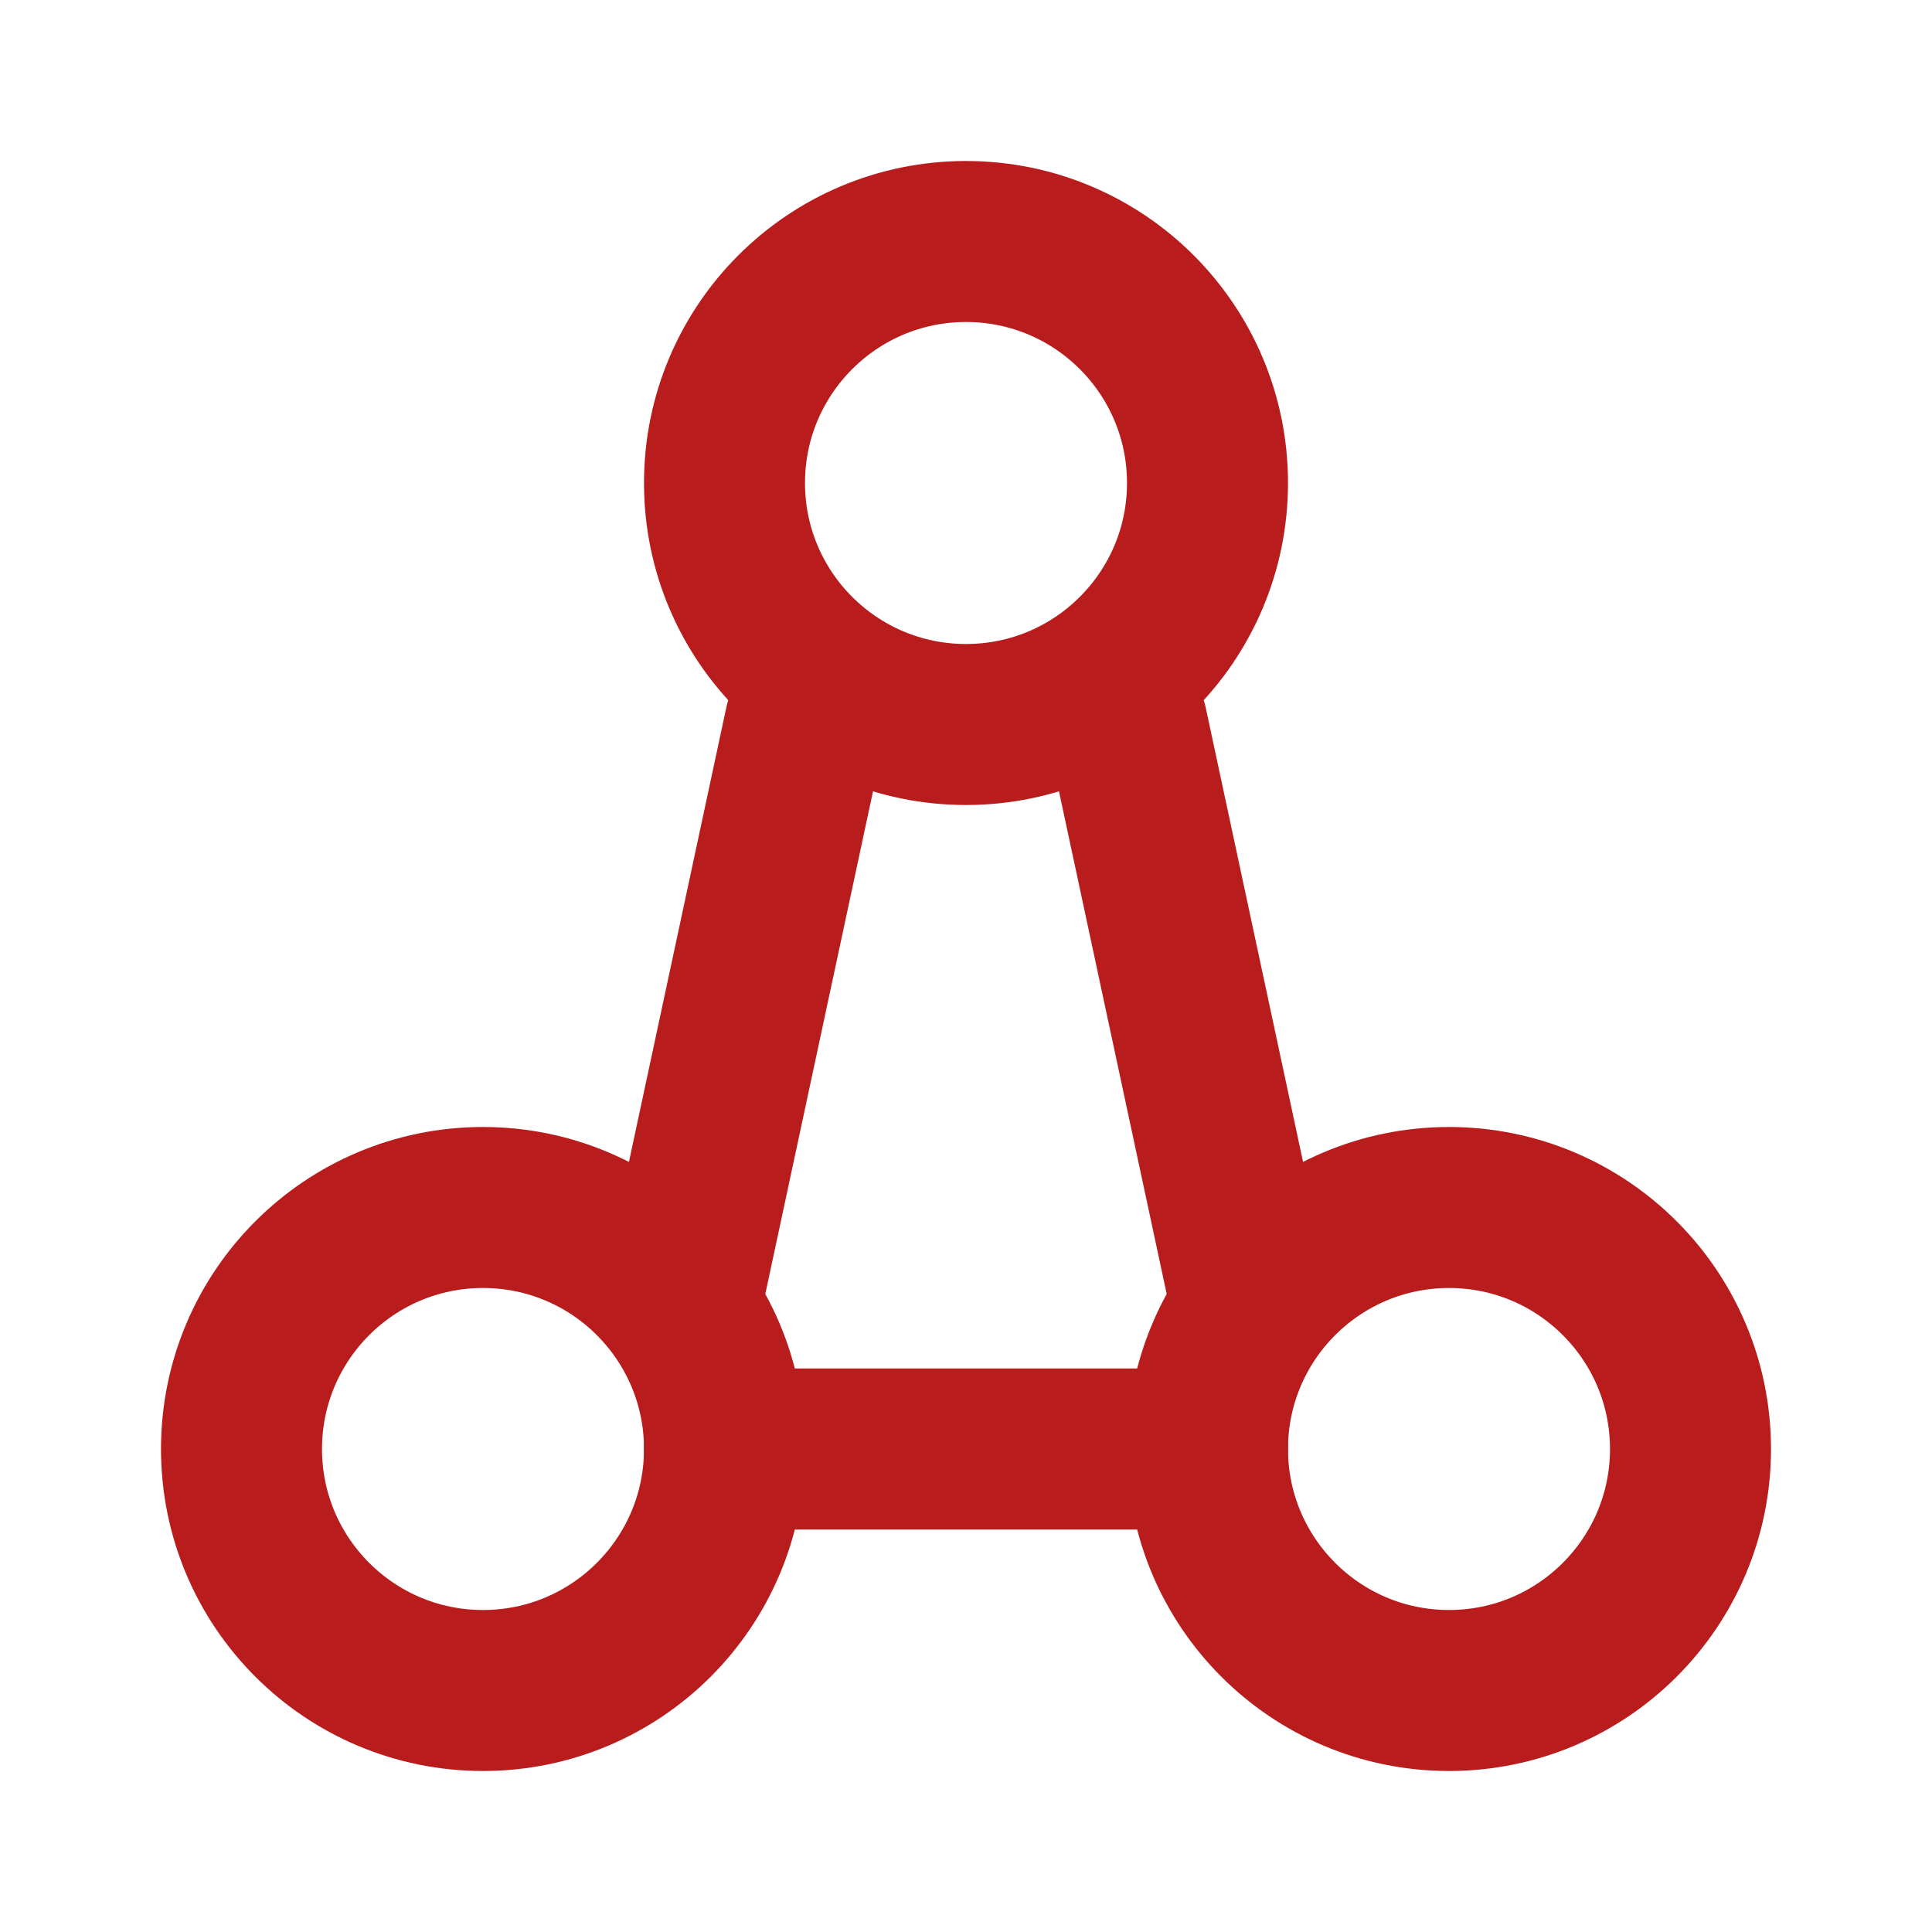
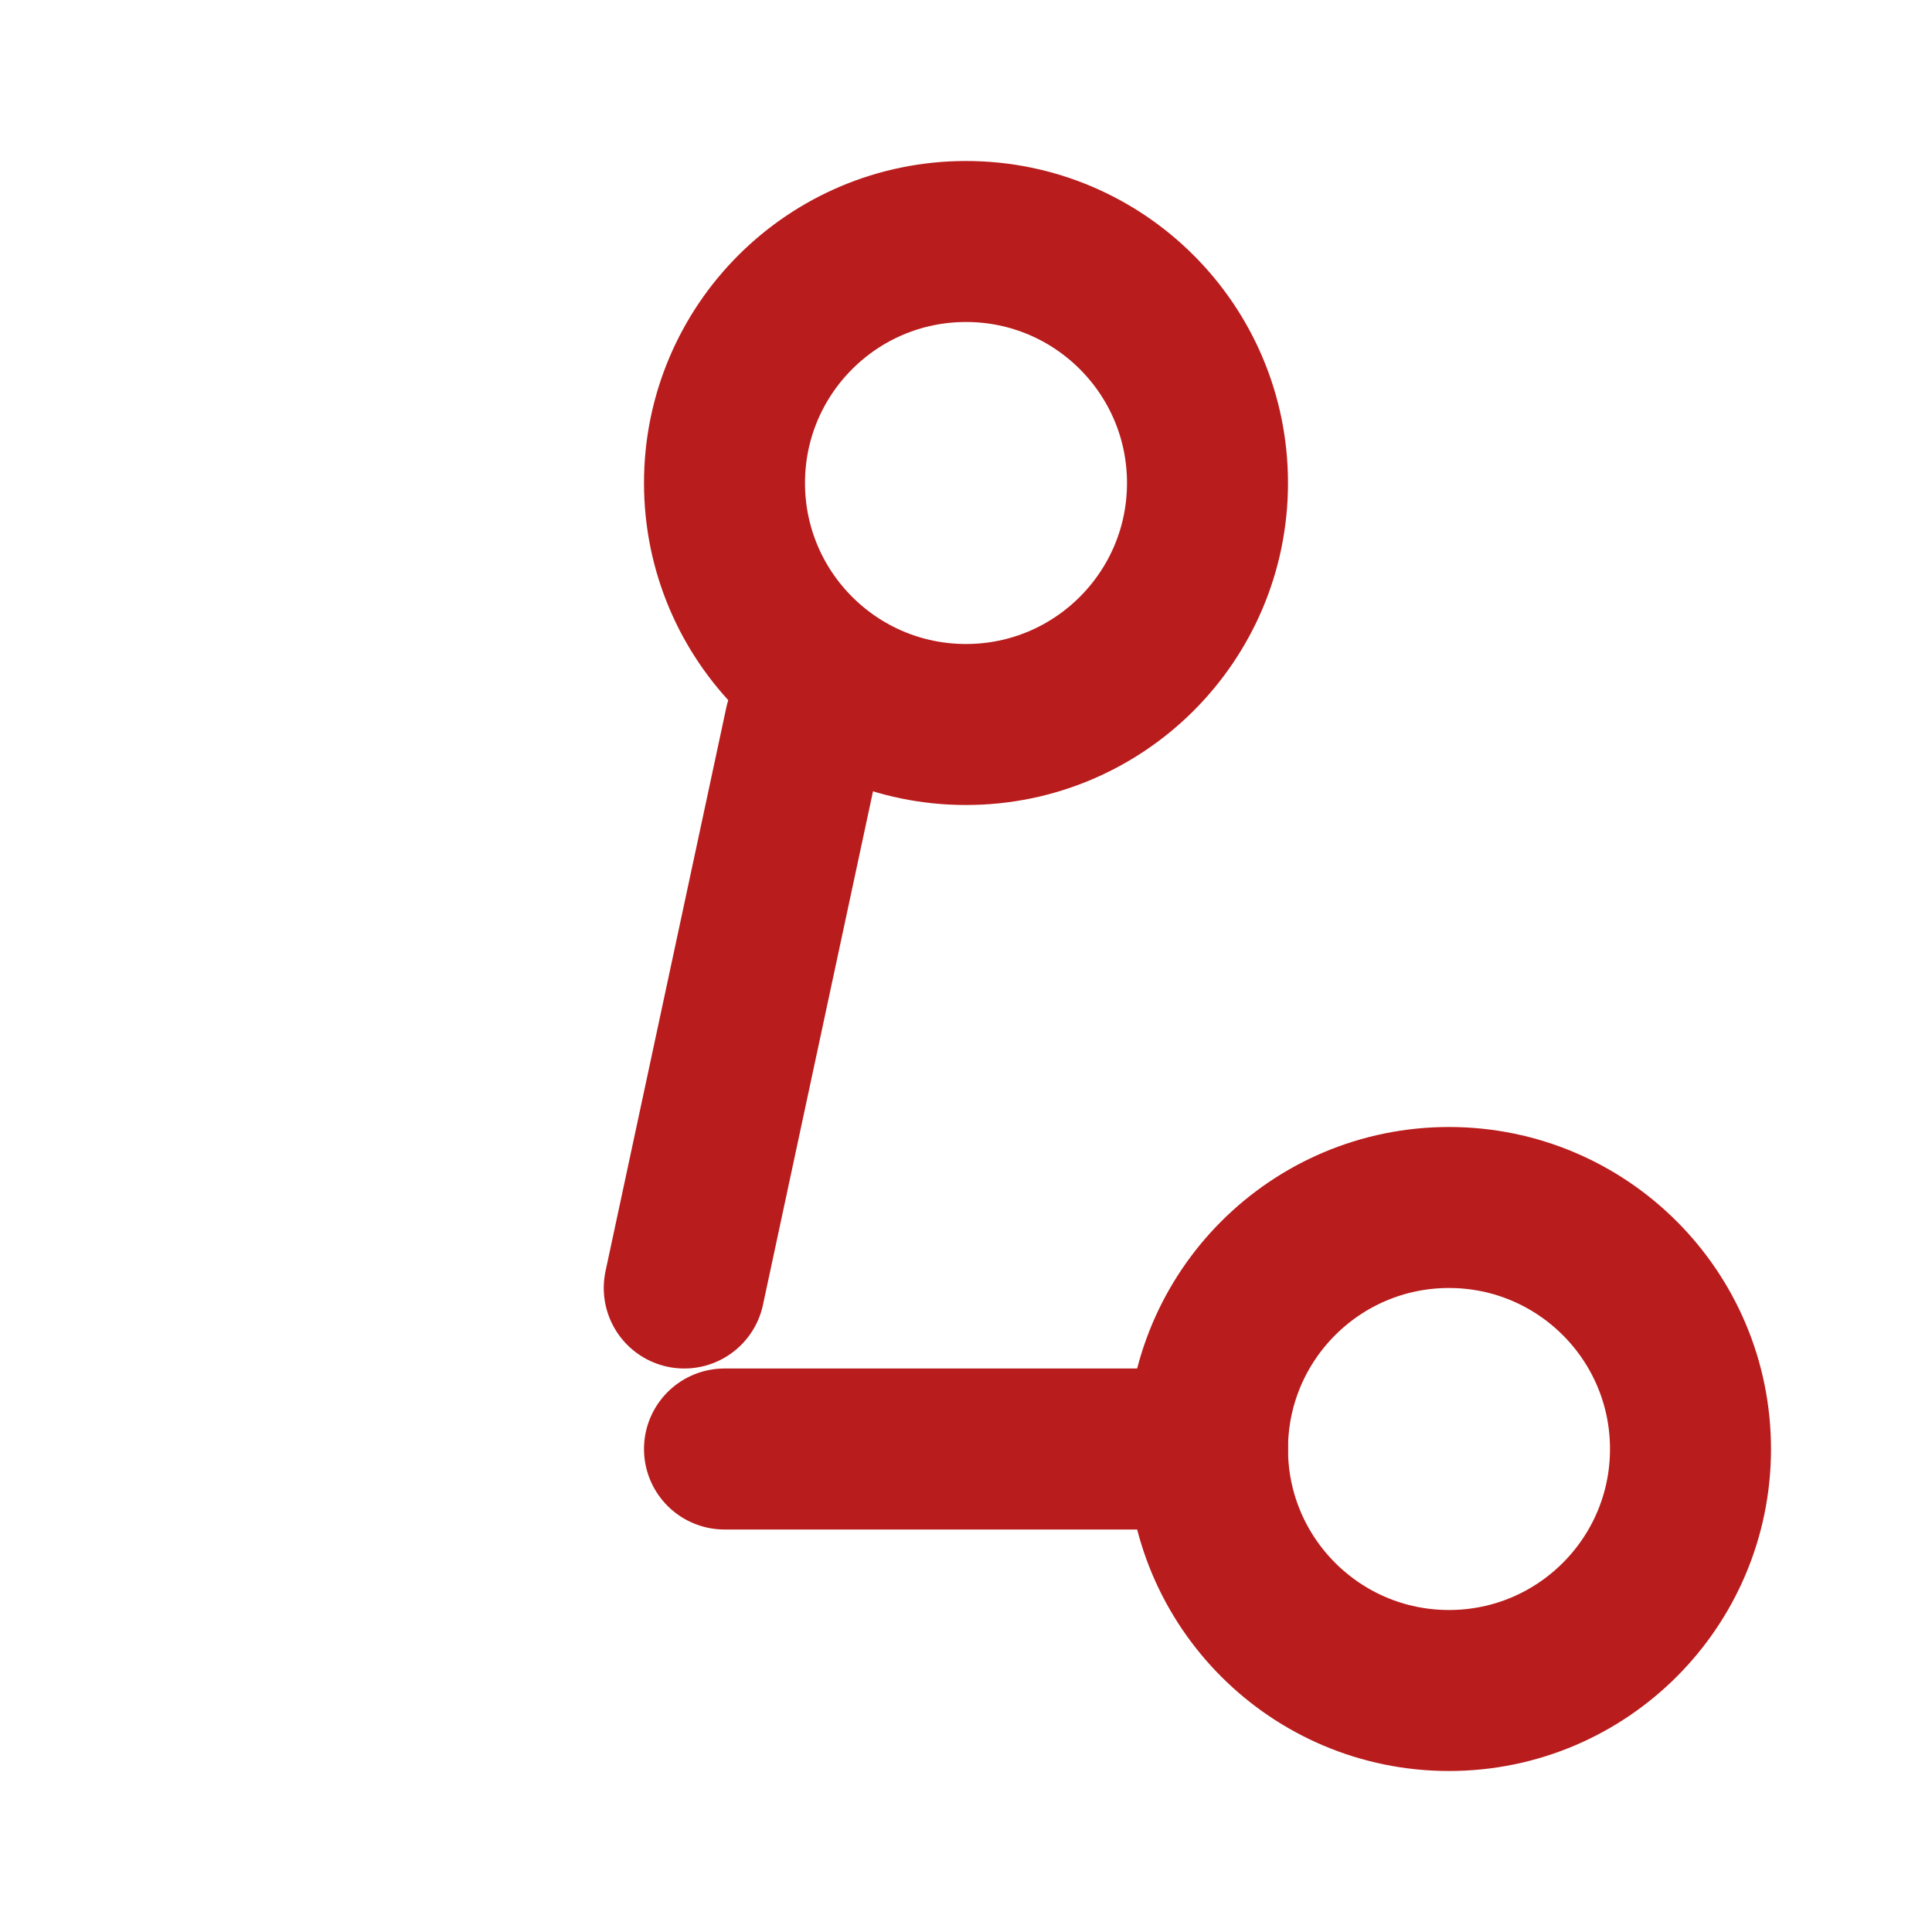
<svg xmlns="http://www.w3.org/2000/svg" viewBox="0 0 24 24" fill="none" stroke="#B91C1C" stroke-width="2" stroke-linecap="round" stroke-linejoin="round">
-   <circle cx="6" cy="18" r="3" />
  <circle cx="18" cy="18" r="3" />
  <circle cx="12" cy="6" r="3" />
  <line x1="8.5" y1="16" x2="10" y2="9" />
-   <line x1="15.5" y1="16" x2="14" y2="9" />
  <line x1="9" y1="18" x2="15" y2="18" />
</svg>